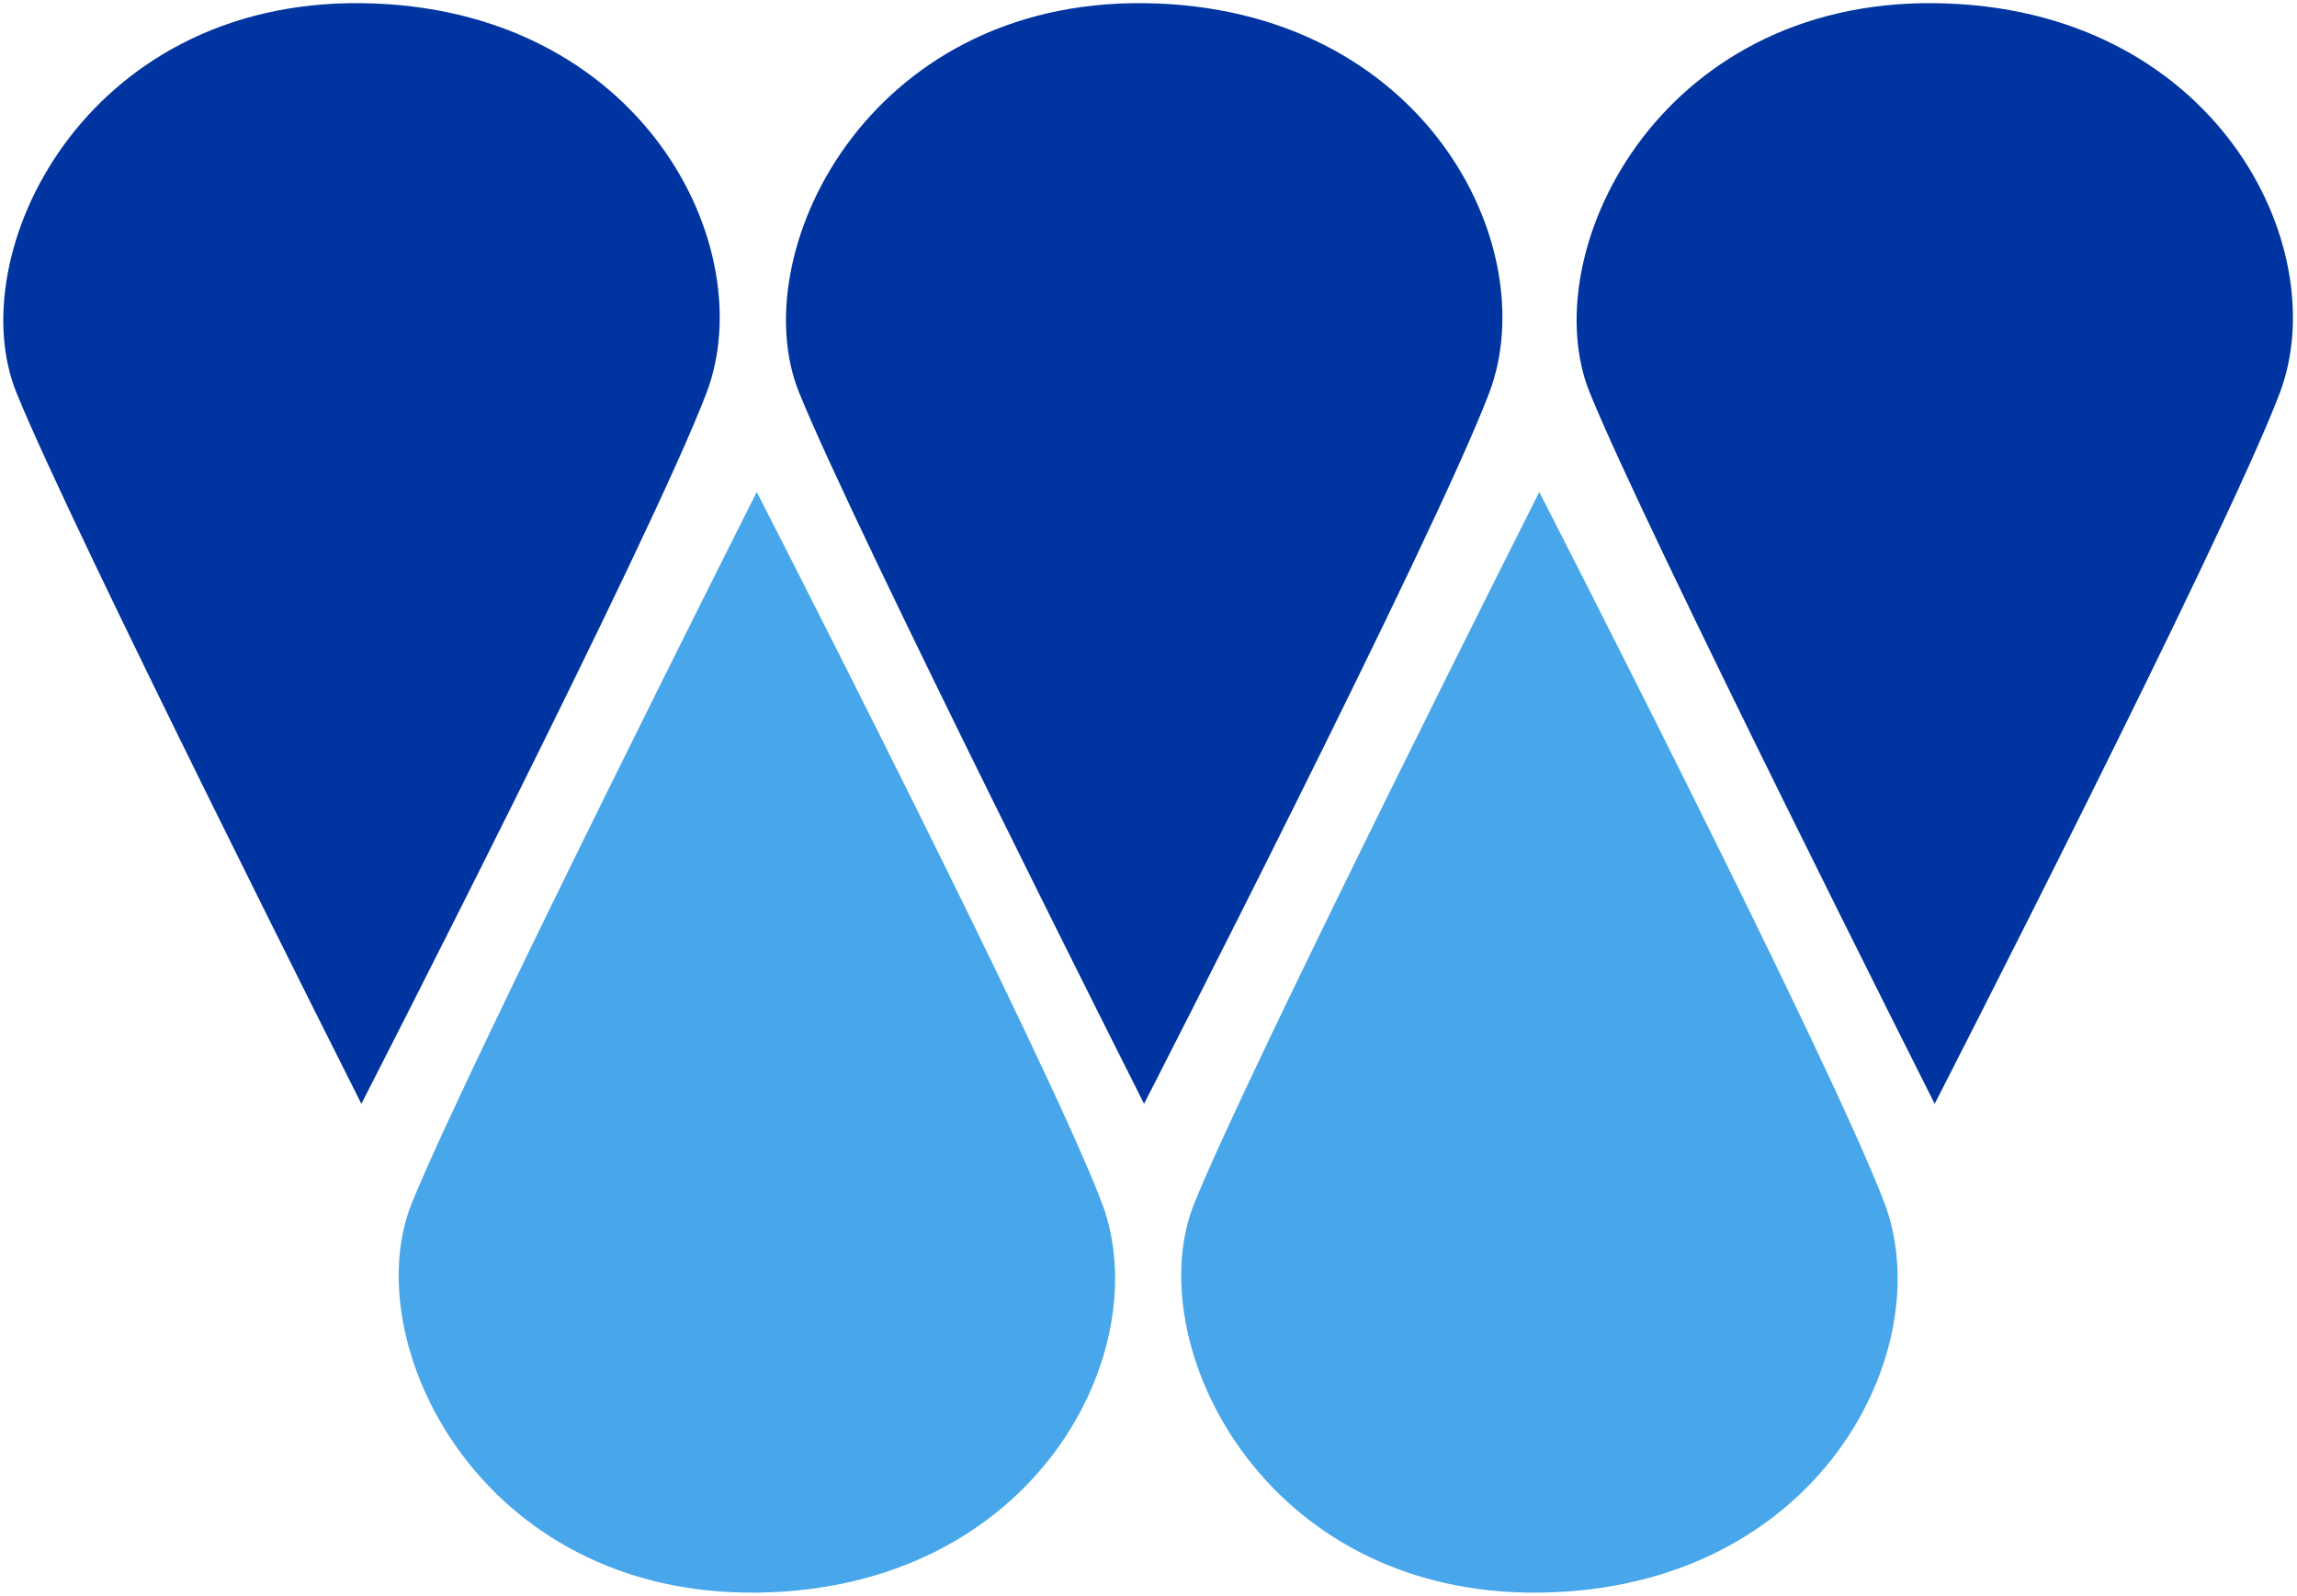
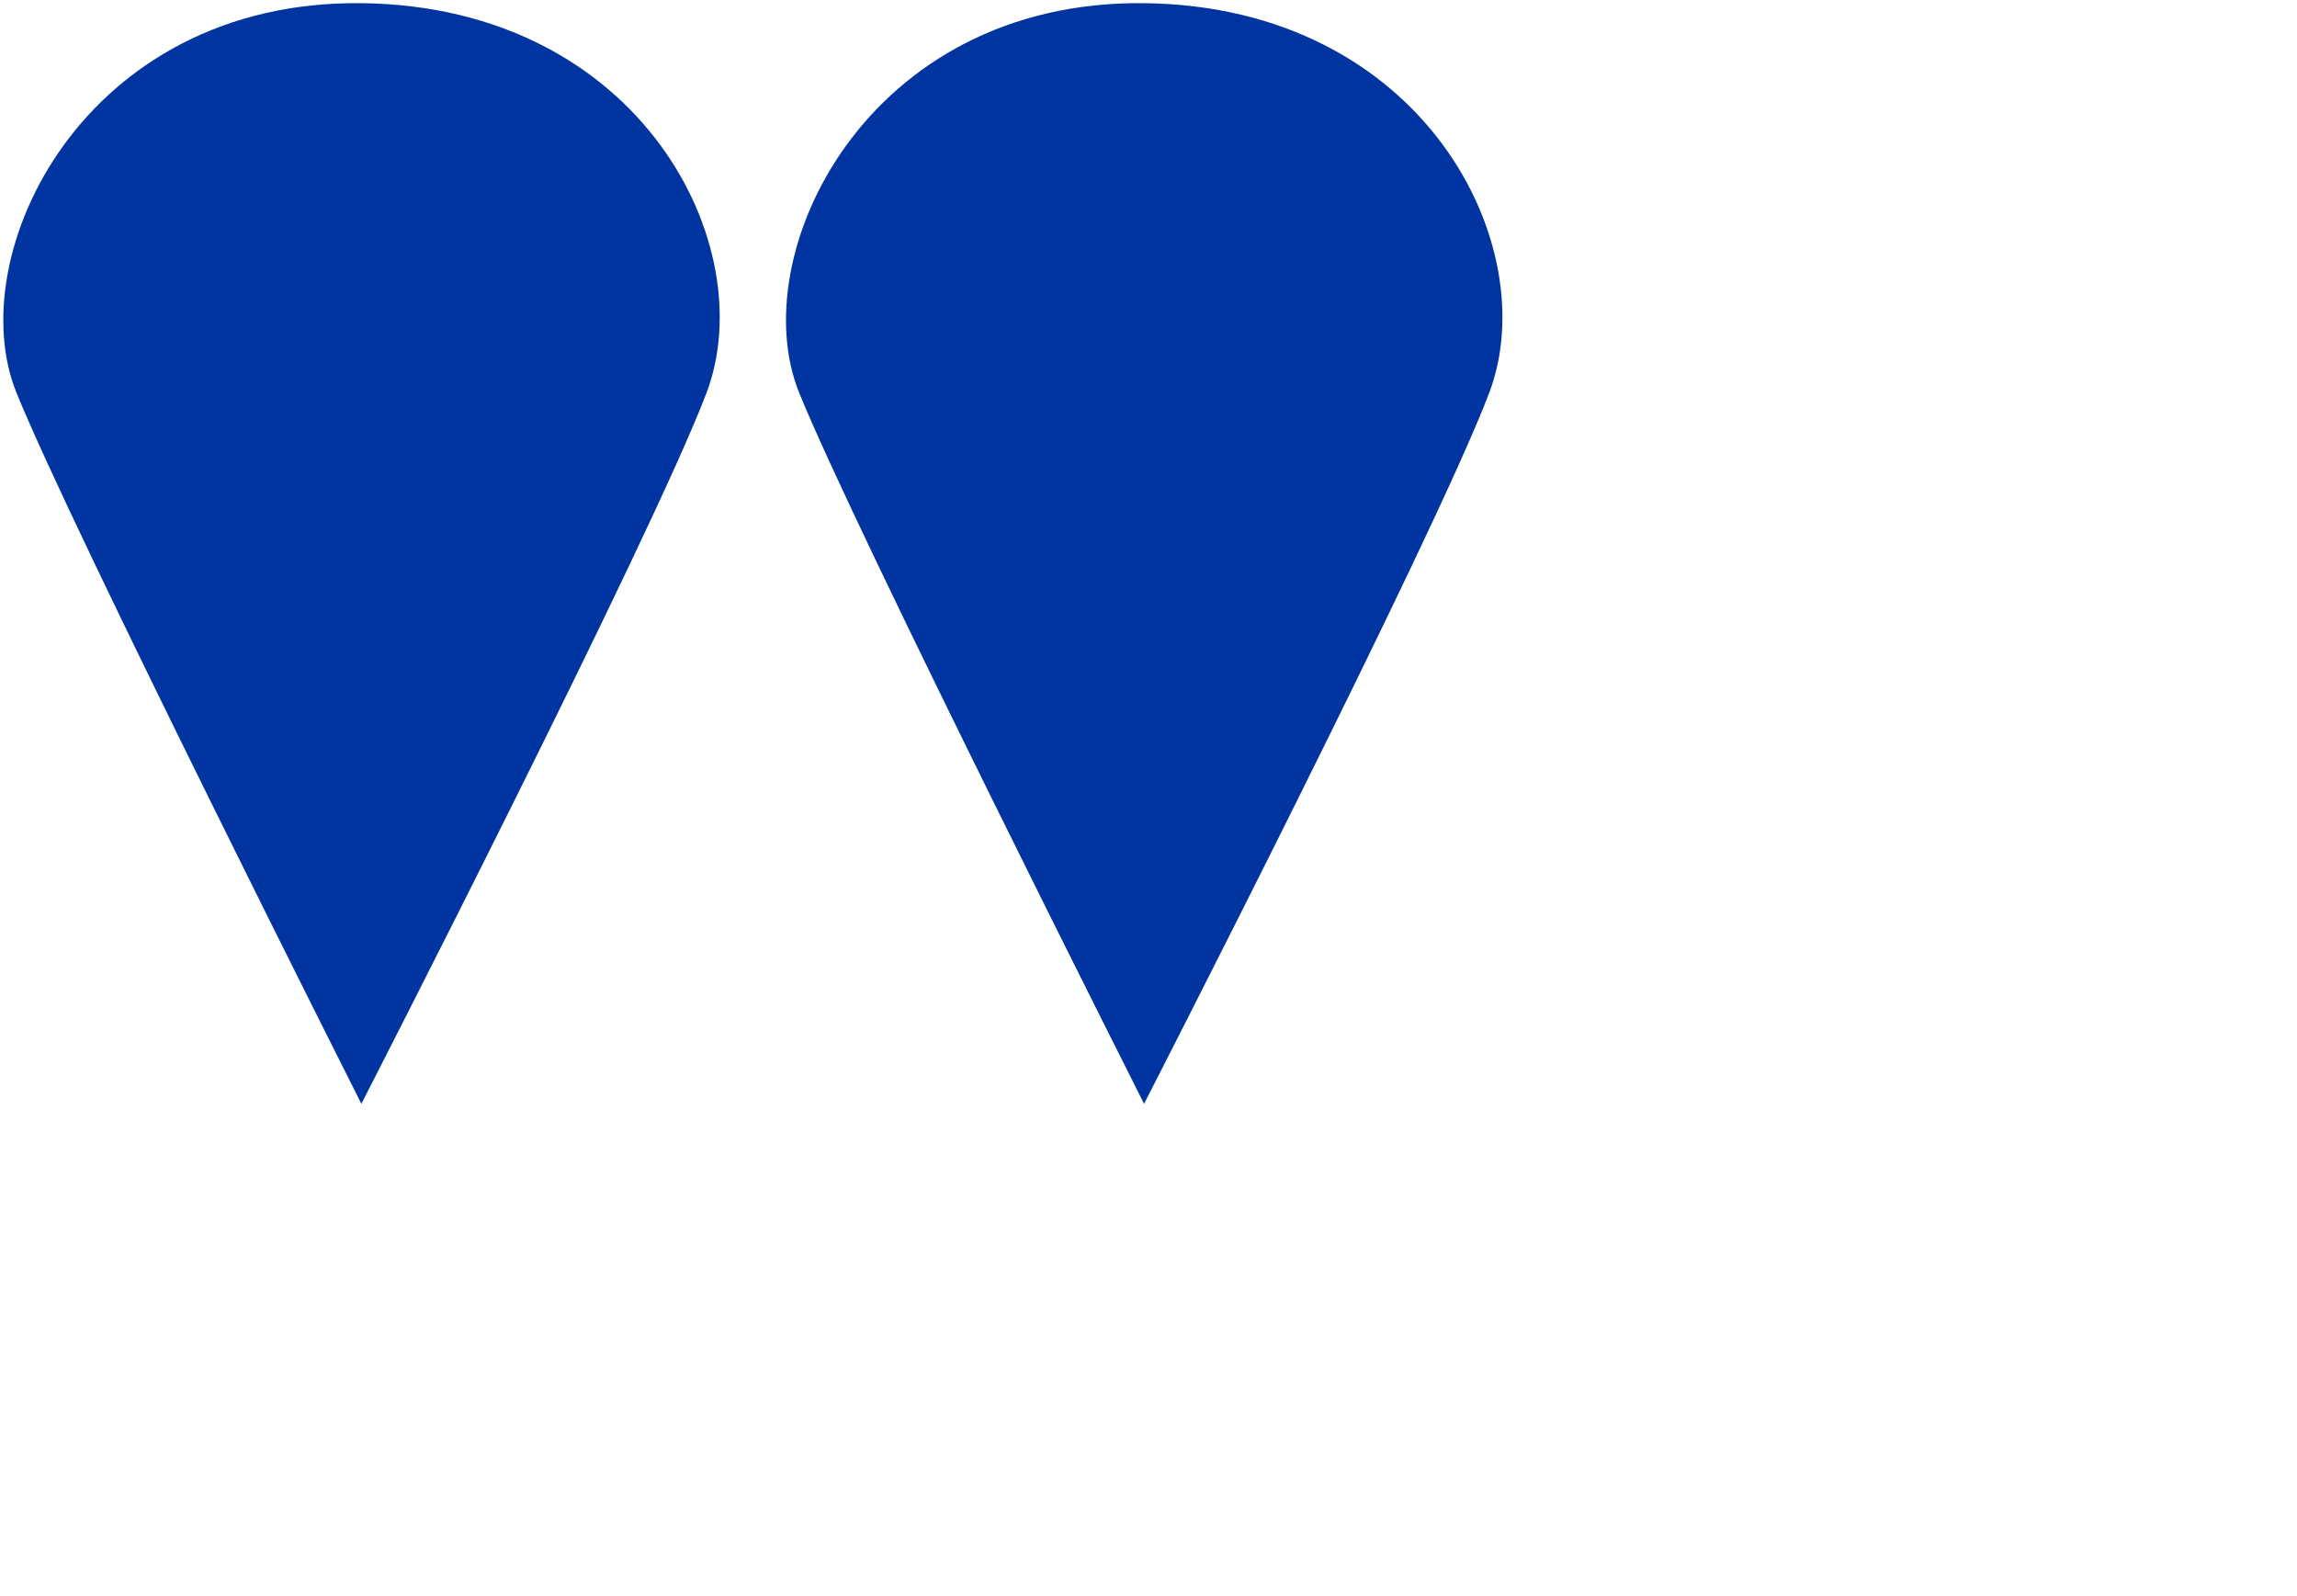
<svg xmlns="http://www.w3.org/2000/svg" viewBox="0 0 724 503.001" width="724" height="503">
  <defs />
  <g transform="translate(1,1)" id="group1">
-     <path transform="matrix(1,0,0,-1,495.9,346.9)" id="shape2" fill="#0035a1" fill-rule="evenodd" d="M4.2,224.1C21.7,180.8,112.9,0,112.9,0C112.9,0,204.2,178,221.7,224.1C239.1,270.3,201.1,345.8,113.1,346.9C25.2,348,-13.4,267.4,4.2,224.1z" />
    <path transform="matrix(1,0,0,-1,246.7,346.9)" id="shape3" fill="#0035a1" fill-rule="evenodd" d="M4.2,224.1C21.7,180.8,112.9,0,112.9,0C112.9,0,204.2,178,221.7,224.1C239.2,270.3,201.1,345.8,113.1,346.9C25.2,348,-13.4,267.4,4.2,224.1z" />
    <path transform="matrix(1,0,0,-1,0,346.9)" id="shape4" fill="#0035a1" fill-rule="evenodd" d="M4.2,224.1C21.7,180.8,112.9,0,112.9,0C112.9,0,204.2,178,221.7,224.1C239.2,270.3,201.1,345.8,113.1,346.9C25.2,348,-13.4,267.4,4.2,224.1z" />
-     <path transform="translate(371.27,154.07)" id="shape5" fill="#48a7ea" fill-rule="evenodd" d="M4.2,224.1C21.7,180.8,112.9,0,112.9,0C112.9,0,204.2,178,221.7,224.1C239.2,270.3,201.1,345.8,113.1,346.9C25.2,348,-13.4,267.4,4.2,224.1z" />
-     <path transform="translate(124.62,154.07)" id="shape6" fill="#48a7ea" fill-rule="evenodd" d="M4.2,224.1C21.7,180.8,112.9,0,112.9,0C112.9,0,204.2,178,221.7,224.1C239.2,270.3,201.1,345.8,113.1,346.9C25.2,348,-13.4,267.4,4.2,224.1z" />
  </g>
</svg>